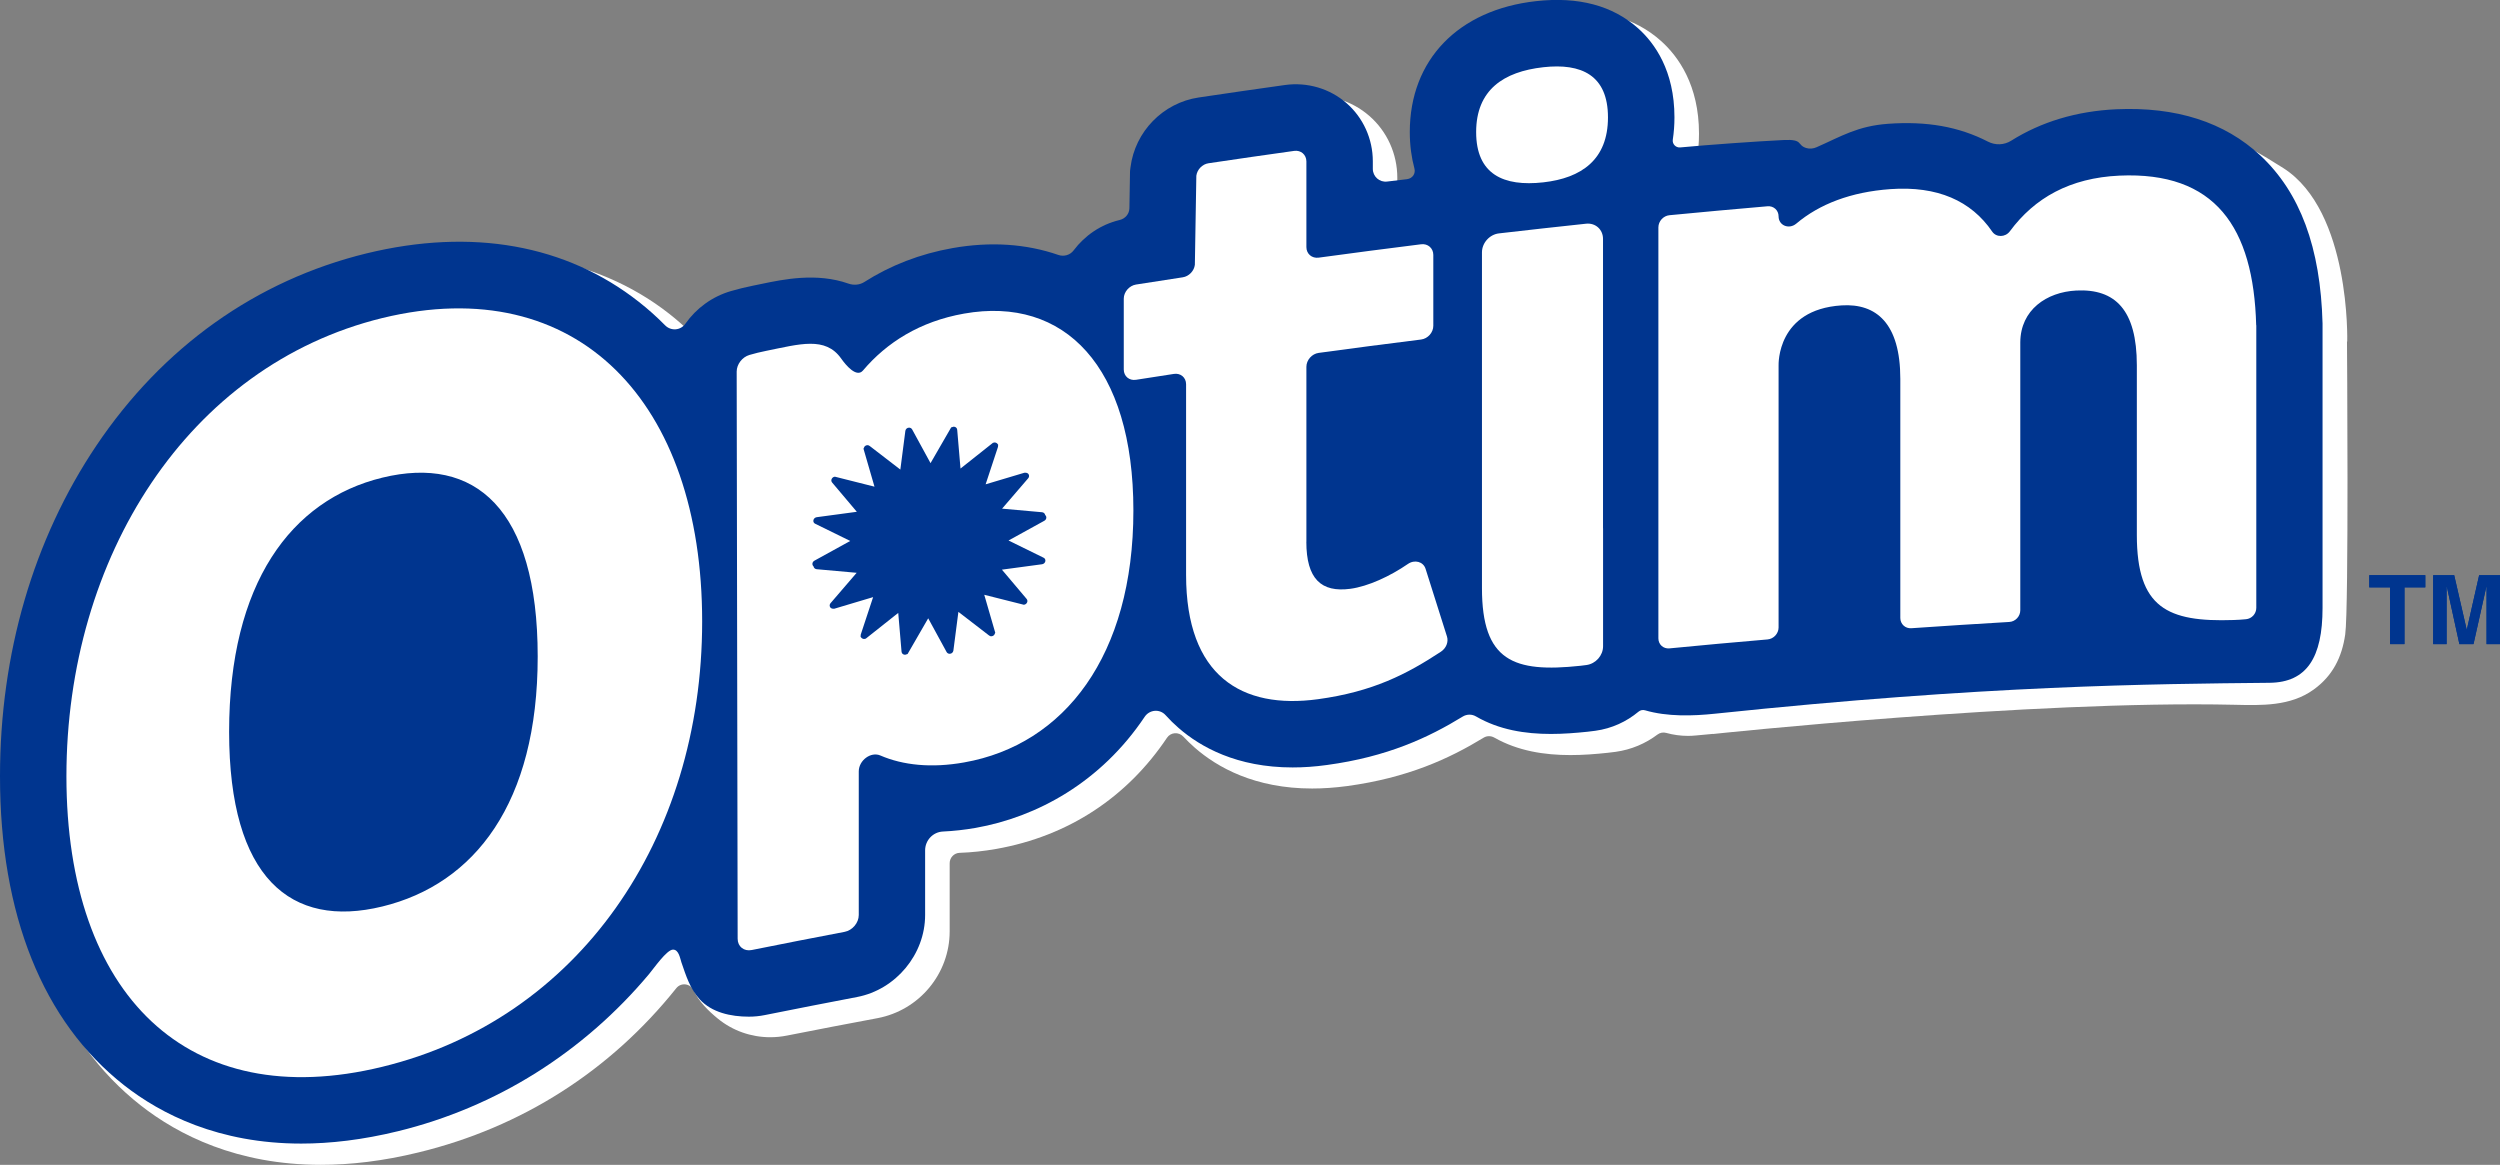
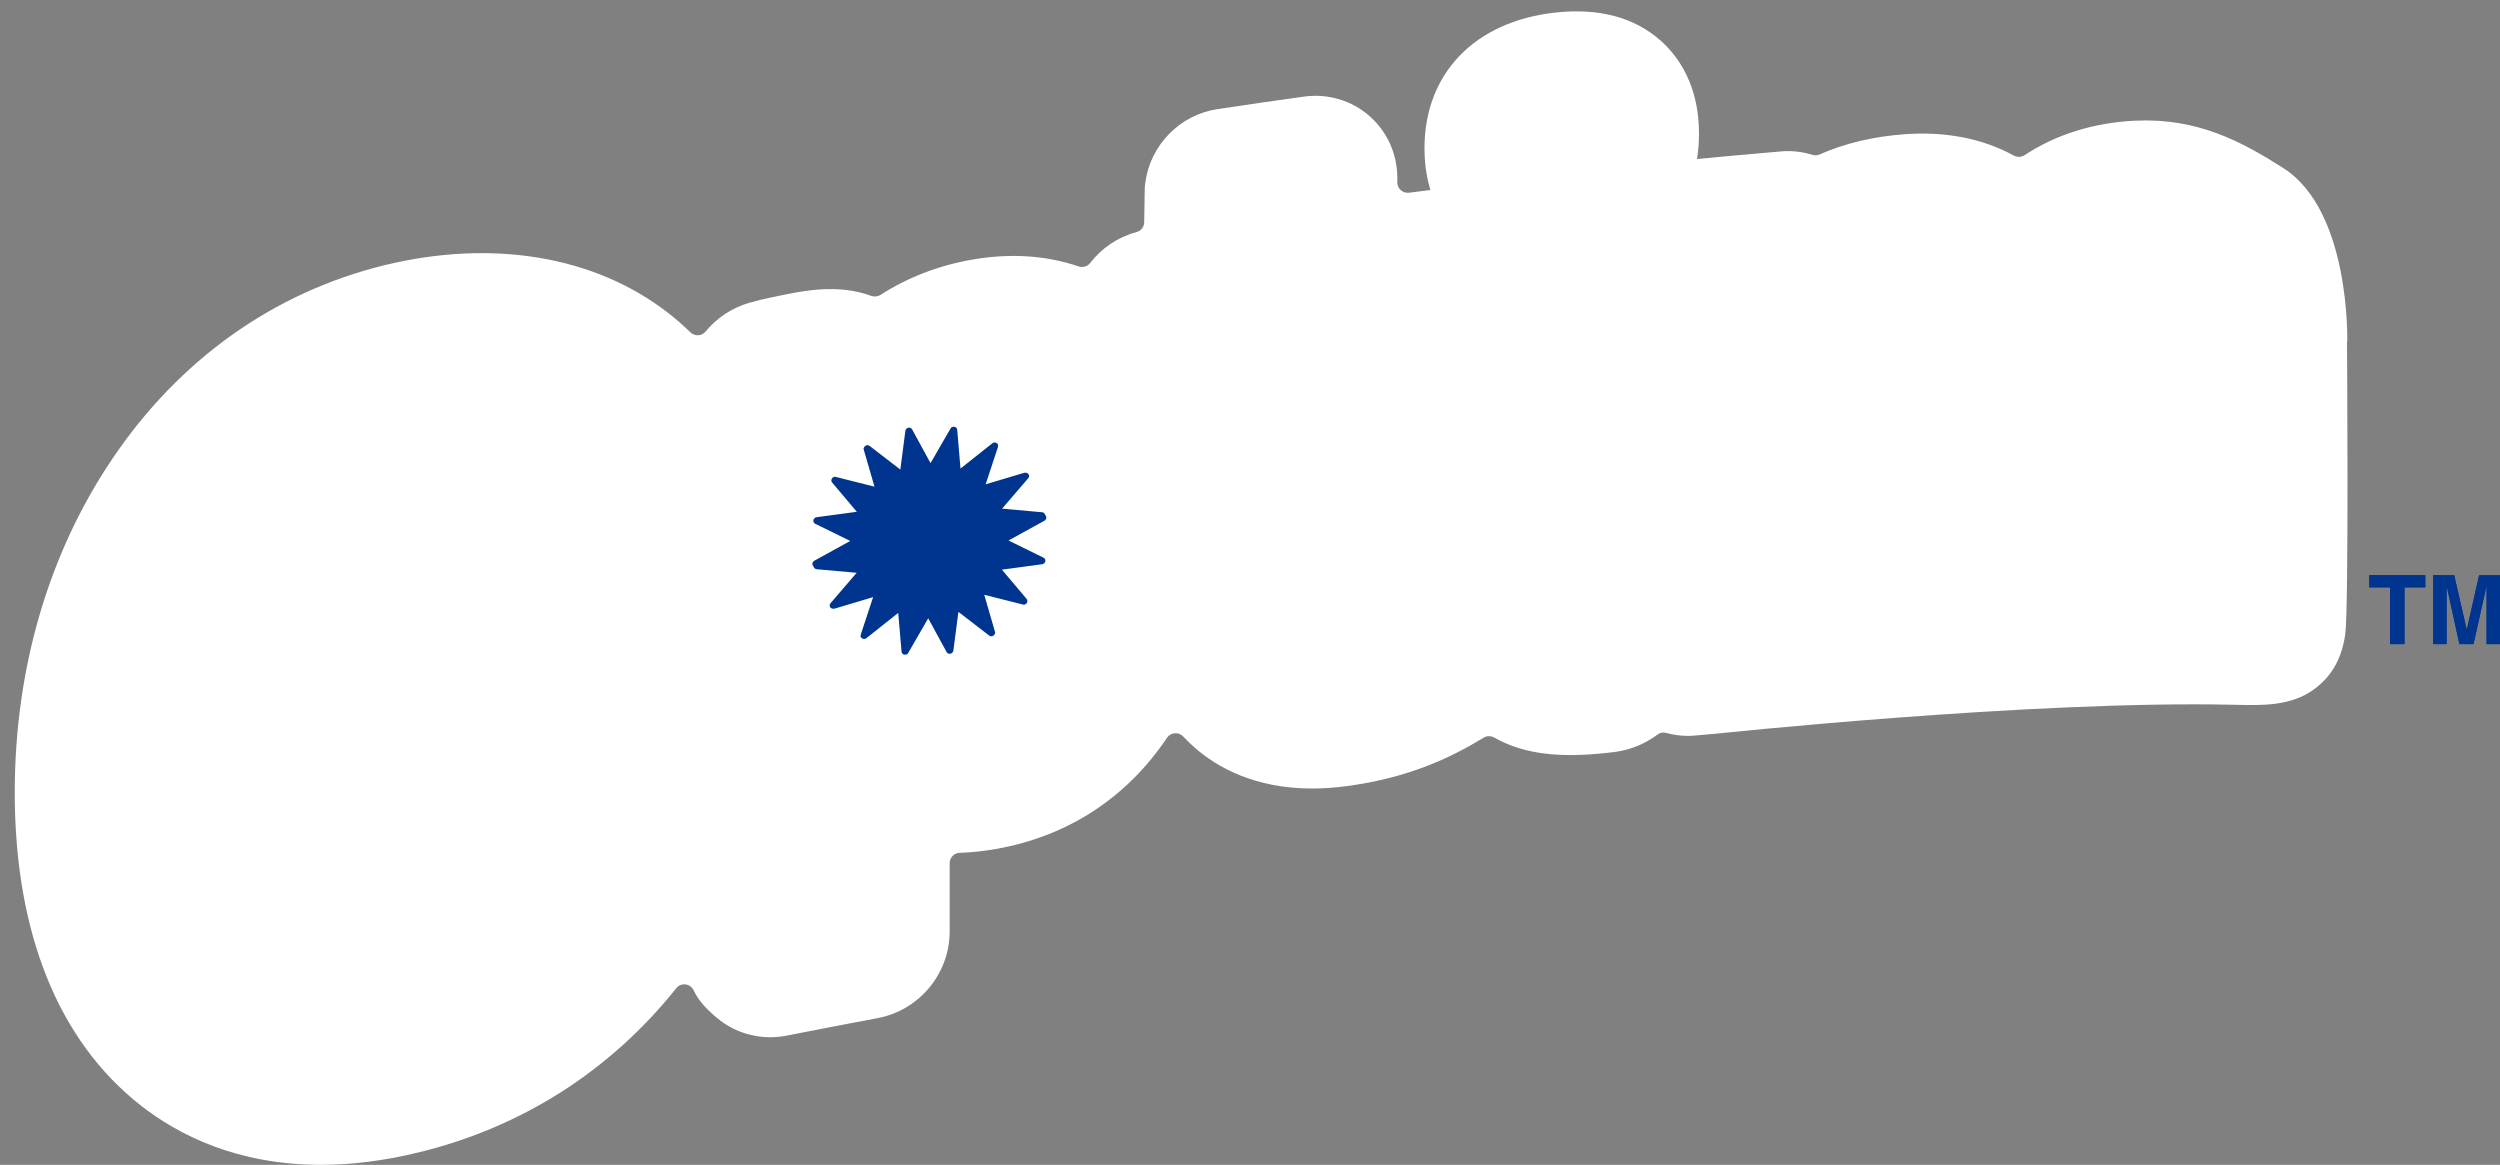
<svg xmlns="http://www.w3.org/2000/svg" id="uuid-de812e04-ef6c-49f3-9a27-daaff5c7a1fc" viewBox="0 0 438.86 204.49">
  <rect x="0" y="0" width="438.86" height="204.49" fill="#808080" stroke="none" />
  <defs>
    <style>.uuid-ca19cae7-e431-4a57-b462-9c2756c2b552{fill:#fff;}.uuid-ca19cae7-e431-4a57-b462-9c2756c2b552,.uuid-6ac46fc3-e9f1-4418-822a-9b82533466f7{stroke-width:0px;}.uuid-6ac46fc3-e9f1-4418-822a-9b82533466f7{fill:#00358f;}</style>
  </defs>
  <g id="uuid-f0bb54f3-0c5c-4b19-8b5e-8edb2b9b9251">
    <path class="uuid-6ac46fc3-e9f1-4418-822a-9b82533466f7" d="m422.1,113.07h-2.53v-9.96h-3.66v-2.14h9.84v2.14h-3.66v9.96Z" />
    <path class="uuid-6ac46fc3-e9f1-4418-822a-9b82533466f7" d="m438.86,113.07h-2.36v-10.11h-.03l-2.26,10.11h-2.48l-2.21-10.11h-.03v10.11h-2.36v-12.1h3.69l2.19,9.54h.03l2.16-9.54h3.66v12.1Z" />
    <path class="uuid-6ac46fc3-e9f1-4418-822a-9b82533466f7" d="m422.1,113.07h-2.53v-9.96h-3.66v-2.14h9.84v2.14h-3.66v9.96Z" />
    <path class="uuid-6ac46fc3-e9f1-4418-822a-9b82533466f7" d="m438.86,113.07h-2.36v-10.11h-.03l-2.26,10.11h-2.48l-2.21-10.11h-.03v10.11h-2.36v-12.1h3.69l2.19,9.54h.03l2.16-9.54h3.66v12.1Z" />
    <path class="uuid-ca19cae7-e431-4a57-b462-9c2756c2b552" d="m67.11,55.83c34.33-8.34,56.15,14.82,56.15,53.26,0,38.35-21.81,69.84-56.15,78.18-34.14,8.35-55.45-12.64-55.45-50.99,0-38.44,21.31-72.09,55.45-80.45Zm0,103.3c16.22-3.95,27.28-18.17,27.28-43.87,0-26.03-11.06-35.36-27.28-31.41-16.04,3.91-26.89,18.58-26.89,44.61,0,25.7,10.85,34.58,26.89,30.67Z" />
    <path class="uuid-ca19cae7-e431-4a57-b462-9c2756c2b552" d="m229.32,95.1c0,6.54,2.62,8.94,7.72,8.26,3.12-.42,6.97-2.2,10.11-4.36,1.19-.82,2.7-.41,3.1.85,1.25,3.96,2.51,7.92,3.76,11.89.3.95-.15,2.05-1.05,2.65-6,3.95-11.94,7.03-21.59,8.35-13.4,1.83-23.16-4.07-23.16-21.81v-33.48c0-1.18-.96-2-2.15-1.81-2.21.34-4.42.68-6.64,1.03-1.18.19-2.15-.62-2.15-1.8,0-4.15,0-8.29,0-12.44,0-1.18.96-2.29,2.15-2.48,2.73-.43,5.47-.85,8.2-1.27,1.08-.16,1.99-1.1,2.13-2.19.09-5.21.17-10.42.26-15.64.14-1.09,1.05-2.03,2.13-2.19,5.01-.75,10.03-1.47,15.04-2.17,1.18-.17,2.14.66,2.15,1.84,0,5.02,0,10.04,0,15.05,0,1.18.96,2.01,2.15,1.85,6-.82,12-1.6,17.99-2.35,1.18-.15,2.14.69,2.14,1.87v12.44c0,1.18-.96,2.26-2.14,2.41-6,.75-12,1.53-17.99,2.35-1.18.16-2.15,1.25-2.15,2.44,0,10.24,0,20.48,0,30.72Z" />
    <path class="uuid-ca19cae7-e431-4a57-b462-9c2756c2b552" d="m169.24,55.05c-7.75,1.37-13.58,5.07-17.75,9.99-1.12,1.32-2.99-.91-3.82-2.09-2.78-3.95-7.3-2.54-13.22-1.35-.97.19-1.93.43-2.89.71-1.27.37-2.24,1.65-2.24,2.92.06,33.19.12,66.38.17,99.57,0,1.36,1.11,2.25,2.48,1.97,5.43-1.09,10.87-2.16,16.3-3.19,1.37-.26,2.48-1.58,2.48-2.95v-25.21c0-1.95,2.13-3.52,3.79-2.8,3.98,1.72,8.98,2.24,14.7,1.22,17.62-3.11,29.72-18.77,29.72-44.22,0-25.29-12.09-37.69-29.72-34.57Z" />
    <path class="uuid-ca19cae7-e431-4a57-b462-9c2756c2b552" d="m270.92,11.8c6.7-.74,11.35,1.4,11.35,8.81,0,7.42-4.66,10.65-11.35,11.4-6.99.78-11.79-1.4-11.79-8.82,0-7.41,4.81-10.61,11.79-11.39Z" />
    <path class="uuid-ca19cae7-e431-4a57-b462-9c2756c2b552" d="m396.06,57.1c-.46-17.25-7.22-27.02-24.01-26.27-8.68.4-14.89,3.9-19.23,9.77-.8,1.08-2.39,1.1-3.1.06-3.69-5.41-9.61-8.05-17.88-7.46-6.93.5-12.44,2.62-16.52,6.06-1.28,1.07-3.1.32-3.1-1.28h0c0-1.07-.87-1.86-1.94-1.77-5.74.49-11.48,1.02-17.22,1.57-1.07.1-1.94,1.06-1.94,2.13,0,24.05,0,48.11,0,72.16,0,1.07.87,1.85,1.94,1.75,5.74-.56,11.48-1.08,17.22-1.57,1.07-.09,1.94-1.03,1.94-2.1v-45.97c0-.24.04-.49.13-.72,1.91-5.09,5.09-9.39,10.92-9.84,6.1-.47,10.32,3.16,10.32,12.9v41.97c0,1.07.87,1.88,1.94,1.8,5.73-.4,11.46-.76,17.19-1.1,1.07-.06,1.93-.98,1.93-2.05v-47.06c1.89-5.05,4.79-8.85,10.01-9.12,6.82-.34,10.44,3.44,10.44,13.17v29.78c0,12.8,5.37,15.32,16.96,14.93.76-.02,1.49-.07,2.2-.14,1.02-.09,1.81-.97,1.81-1.99v-49.61Z" />
    <path class="uuid-ca19cae7-e431-4a57-b462-9c2756c2b552" d="m412.04,59.96s.64-22.88-11.21-30.45c-7.42-4.74-15.14-8.81-25.9-8.33-7.37.34-13.96,2.4-19.51,6.05-.58.38-1.32.41-1.93.07-5.4-2.96-11.89-4.26-19.1-3.74-5.5.4-10.5,1.58-14.96,3.55-.41.18-.87.2-1.3.06-1.75-.54-3.61-.75-5.48-.59-5.76.49-11.6,1.03-17.35,1.58-2.31.22-4.45,1-6.32,2.19-.46.29-1.03.35-1.53.17-2.18-.8-4.54-1.11-6.9-.85-5.1.54-10.29,1.12-15.41,1.72-2.34.27-4.51,1.05-6.42,2.21-.45.27-.99.34-1.5.2-1.88-.55-3.87-.73-5.86-.48-1.33.17-2.67.34-4.01.51-1.09.14-2.06-.71-2.06-1.81v-.82c0-4.18-1.79-8.14-4.92-10.86-3.13-2.73-7.31-3.96-11.47-3.38-5.01.7-10.11,1.43-15.15,2.19-6.64.99-11.87,6.34-12.71,13.01l-.08.67-.1,6.19c-.01.82-.57,1.52-1.36,1.73-3.28.86-6.11,2.81-8.12,5.41-.48.63-1.31.86-2.06.6-5.71-1.94-12.05-2.36-18.8-1.16h0c-5.83,1.03-11.21,3.12-15.94,6.16-.5.32-1.11.37-1.67.17-5.82-2.15-11.98-.87-15.91-.05-.5.1-1.02.21-1.55.32-1.26.25-2.58.57-3.9.95-3.1.89-5.75,2.7-7.71,5.07-.67.81-1.9.85-2.65.11-1.17-1.14-2.4-2.22-3.7-3.24-13.01-10.23-31.14-13.11-49.88-8.56h-.02c-19.57,4.79-36.15,16.59-47.94,34.12C8.49,97.22,2.59,117.45,2.59,139.13c0,24.58,7.64,43.56,22.09,54.9,6.62,5.2,16.95,10.45,31.64,10.45,5.18,0,10.9-.65,17.19-2.19,18.11-4.4,33.64-14.33,45.21-28.82.85-1.06,2.49-.83,3.06.4.9,1.94,2.54,3.56,4.24,4.95,2.61,2.13,5.85,3.26,9.2,3.26.98,0,1.98-.1,2.97-.3,5.31-1.07,10.45-2.02,15.86-3.05,7.34-1.39,12.66-7.81,12.66-15.24v-11.96c0-.98.77-1.79,1.75-1.82,2.09-.07,4.23-.3,6.4-.68,12.79-2.26,23.06-9.16,30-19.52.66-.98,2.05-1.07,2.86-.21.65.69,1.33,1.35,2.05,1.98,3.93,3.43,10.51,7.14,20.57,7.14,1.92,0,3.97-.14,6.15-.43,10.64-1.45,17.91-4.81,23.95-8.49.58-.36,1.3-.35,1.89-.01,4.16,2.35,8.79,3.06,13.35,3.06,2.22,0,4.43-.17,6.55-.4.47-.05.93-.11,1.39-.17,2.75-.38,5.25-1.46,7.35-3.04.44-.33,1.01-.43,1.53-.28,1.23.34,2.51.52,3.8.52.46,0,.92-.02,1.39-.07,1-.1,2.01-.19,3.02-.28v.02s55.91-5.95,91.56-5.13c4.73.11,9.78.28,13.85-2.65,3.34-2.4,4.99-5.65,5.57-9.71.65-4.56.31-51.41.31-51.41Z" />
    <path class="uuid-ca19cae7-e431-4a57-b462-9c2756c2b552" d="m271.84,47.53c-6.12,0-11.18-1.77-15.1-5.27-3.05-2.73-6.68-7.76-6.68-16.22,0-13.12,8.79-22.26,22.93-23.83h0c7.68-.85,13.94.82,18.59,4.98,3.04,2.72,6.67,7.76,6.67,16.27,0,13.16-8.62,22.3-22.49,23.84-1.35.15-2.65.23-3.92.23Z" />
-     <path class="uuid-6ac46fc3-e9f1-4418-822a-9b82533466f7" d="m407.71,56.79c-.35-13.33-3.93-22.98-10.93-29.51-6.27-5.84-14.77-8.57-25.27-8.1-6.94.32-13.17,2.19-18.46,5.52-1.24.78-2.78.83-4.08.16-5.13-2.64-10.76-3.61-17.51-3.13-5.39.39-8.2,2.19-12.56,4.11-.58.26-1.23.33-1.84.14-1.67-.53-.46-1.57-3.93-1.4-4.78.23-13.42.85-18.18,1.3-.78.07-1.42-.6-1.3-1.38.19-1.25.29-2.56.29-3.9,0-8.2-3.47-13.02-6.38-15.63-4.46-3.99-10.48-5.6-17.92-4.77-13.67,1.52-22.16,10.32-22.16,22.97,0,2.41.31,4.53.81,6.39.25.92-.34,1.77-1.29,1.89-1.18.14-2.65.32-3.49.42-1.34.17-2.52-.87-2.52-2.22v-1.34c0-3.93-1.69-7.65-4.62-10.21-2.95-2.56-6.88-3.72-10.79-3.18-5.02.7-10.12,1.44-15.15,2.19-6.26.93-11.19,5.98-11.98,12.26l-.08.63-.11,6.55c-.02,1.01-.74,1.84-1.72,2.07-3.29.78-6.12,2.73-8.07,5.33-.62.83-1.71,1.14-2.69.8-5.63-1.95-11.89-2.38-18.57-1.2-5.66,1-10.88,3.02-15.48,5.95-.83.53-1.87.61-2.8.28-5.56-1.96-11.44-.74-15.21.05-.51.11-1.02.21-1.56.32-1.24.25-2.53.56-3.83.94-3.32.96-6.11,3.03-8.01,5.73-.84,1.2-2.53,1.33-3.56.29-1.45-1.47-2.99-2.85-4.61-4.12-12.79-10.06-29.32-13.01-47.82-8.51-19.36,4.74-35.76,16.41-47.43,33.76C5.85,94.7,0,114.76,0,136.27c0,24.3,7.53,43.05,21.76,54.22,6.5,5.1,16.66,10.26,31.12,10.26,5.11,0,10.76-.65,16.98-2.17,8.55-2.09,16.74-5.54,24.19-10.22,7.49-4.7,14.22-10.59,19.89-17.37.83-.99,3.1-4.27,4.19-4.29,1.04-.03,1.26,1.58,1.49,2.24.82,2.38,1.49,4.57,3.19,6.46,2.12,2.35,5.5,3.07,8.65,3.07.93,0,1.86-.09,2.8-.28,5.41-1.09,10.86-2.15,16.19-3.17,6.81-1.3,11.95-7.49,11.95-14.39v-11.35c0-1.76,1.37-3.23,3.13-3.31,1.88-.09,3.8-.3,5.74-.64,10.79-1.91,21.99-8.02,29.67-19.5.85-1.27,2.65-1.43,3.67-.29.71.79,1.48,1.55,2.29,2.25,3.82,3.33,10.21,6.93,20.01,6.93,1.88,0,3.89-.13,6.03-.43,10.61-1.44,17.83-4.82,23.83-8.5.72-.44,1.62-.45,2.34-.02,4.07,2.36,8.64,3.07,13.15,3.07,2.19,0,4.35-.17,6.44-.39.46-.05.91-.1,1.37-.17,2.87-.39,5.46-1.6,7.56-3.35.32-.27.74-.36,1.15-.24,3.9,1.14,8.37,1.01,12.33.59,47.59-5,76.72-5.21,97.31-5.42,6.51-.07,9.29-4.41,9.29-13.14v-49.92Z" />
-     <path class="uuid-ca19cae7-e431-4a57-b462-9c2756c2b552" d="m229.32,95.1c0,6.54,2.62,8.94,7.72,8.26,3.12-.42,6.97-2.2,10.11-4.36,1.19-.82,2.7-.41,3.1.85,1.25,3.96,2.51,7.92,3.76,11.89.3.95-.15,2.05-1.05,2.65-6,3.95-11.94,7.03-21.59,8.35-13.4,1.83-23.16-4.07-23.16-21.81v-33.48c0-1.18-.96-2-2.15-1.81-2.21.34-4.42.68-6.64,1.03-1.18.19-2.15-.62-2.15-1.8,0-4.15,0-8.29,0-12.44,0-1.18.96-2.29,2.15-2.48,2.73-.43,5.47-.85,8.2-1.27,1.08-.16,1.99-1.1,2.13-2.19.09-5.21.17-10.42.26-15.64.14-1.09,1.05-2.03,2.13-2.19,5.01-.75,10.03-1.47,15.04-2.17,1.18-.17,2.14.66,2.15,1.84,0,5.02,0,10.04,0,15.05,0,1.18.96,2.01,2.15,1.85,6-.82,12-1.6,17.99-2.35,1.18-.15,2.14.69,2.14,1.87v12.44c0,1.18-.96,2.26-2.14,2.41-6,.75-12,1.53-17.99,2.35-1.18.16-2.15,1.25-2.15,2.44,0,10.24,0,20.48,0,30.72Z" />
-     <path class="uuid-ca19cae7-e431-4a57-b462-9c2756c2b552" d="m169.24,55.05c-7.75,1.37-13.58,5.07-17.75,9.99-1.12,1.32-2.99-.91-3.82-2.09-2.78-3.95-7.3-2.54-13.22-1.35-.97.19-1.93.43-2.89.71-1.27.37-2.24,1.65-2.24,2.92.06,33.19.12,66.38.17,99.57,0,1.36,1.11,2.25,2.48,1.97,5.43-1.09,10.87-2.16,16.3-3.19,1.37-.26,2.48-1.58,2.48-2.95v-25.21c0-1.95,2.13-3.52,3.79-2.8,3.98,1.72,8.98,2.24,14.7,1.22,17.62-3.11,29.72-18.77,29.72-44.22,0-25.29-12.09-37.69-29.72-34.57Z" />
    <path class="uuid-ca19cae7-e431-4a57-b462-9c2756c2b552" d="m270.92,11.8c6.7-.74,11.35,1.4,11.35,8.81,0,7.42-4.66,10.65-11.35,11.4-6.99.78-11.79-1.4-11.79-8.82,0-7.41,4.81-10.61,11.79-11.39Z" />
    <path class="uuid-ca19cae7-e431-4a57-b462-9c2756c2b552" d="m396.06,57.1c-.46-17.25-7.22-27.02-24.01-26.27-8.68.4-14.89,3.9-19.23,9.77-.8,1.08-2.39,1.1-3.1.06-3.69-5.41-9.61-8.05-17.88-7.46-6.93.5-12.44,2.62-16.52,6.06-1.28,1.07-3.1.32-3.1-1.28h0c0-1.07-.87-1.86-1.94-1.77-5.74.49-11.48,1.02-17.22,1.57-1.07.1-1.94,1.06-1.94,2.13,0,24.05,0,48.11,0,72.16,0,1.07.87,1.85,1.94,1.75,5.74-.56,11.48-1.08,17.22-1.57,1.07-.09,1.94-1.03,1.94-2.1v-45.97c0-.24-.31-9.84,11.05-10.57,6.11-.39,10.32,3.16,10.32,12.9v41.97c0,1.07.87,1.88,1.94,1.8,5.73-.4,11.46-.76,17.19-1.1,1.07-.06,1.93-.98,1.93-2.05v-47.06c.05-5.67,4.6-8.8,9.83-9.07,6.82-.34,10.63,3.39,10.63,13.13v29.78c0,12.8,5.37,15.32,16.96,14.93.76-.02,1.49-.07,2.2-.14,1.02-.09,1.81-.97,1.81-1.99v-49.61Z" />
    <path class="uuid-ca19cae7-e431-4a57-b462-9c2756c2b552" d="m281.41,92.86c0-.09-.01-.17-.01-.26v-50.67c0-1.64-1.33-2.84-2.98-2.66-5.1.54-10.19,1.11-15.29,1.7-1.65.19-2.98,1.68-2.98,3.33v58.94c0,12.8,5.53,14.9,17.32,13.63.35-.04.69-.08,1.03-.13,1.62-.22,2.91-1.67,2.91-3.29v-20.58Z" />
    <path class="uuid-ca19cae7-e431-4a57-b462-9c2756c2b552" d="m67.11,55.83c34.33-8.34,56.15,14.82,56.15,53.26,0,38.35-21.81,69.84-56.15,78.18-34.14,8.35-55.45-12.64-55.45-50.99,0-38.44,21.31-72.09,55.45-80.45Zm0,103.3c16.22-3.95,27.28-18.17,27.28-43.87,0-26.03-11.06-35.36-27.28-31.41-16.04,3.91-26.89,18.58-26.89,44.61,0,25.7,10.85,34.58,26.89,30.67Z" />
    <path class="uuid-6ac46fc3-e9f1-4418-822a-9b82533466f7" d="m183.19,97.9c-2.05-1-4.1-2.01-6.15-3.02,2.1-1.15,4.2-2.31,6.3-3.47.25-.14.38-.41.33-.67-.02-.13-.09-.24-.19-.33h0c-.05-.27-.27-.46-.54-.49-2.34-.22-4.69-.43-7.03-.63,1.53-1.78,3.06-3.56,4.59-5.34.16-.19.19-.44.09-.65-.1-.2-.3-.33-.66-.32-.03,0-.05,0-.08,0-2.28.67-4.55,1.35-6.83,2.04.73-2.19,1.45-4.38,2.17-6.57.01-.13.02-.26.03-.38-.04-.05-.08-.11-.12-.16-.12-.15-.32-.24-.51-.24-.09.02-.19.04-.28.06-1.9,1.5-3.8,3.01-5.7,4.52-.19-2.27-.39-4.54-.58-6.81-.02-.32-.3-.55-.63-.54-.14.04-.29.08-.43.13-1.21,2.09-2.41,4.18-3.62,6.27-1.08-1.97-2.15-3.95-3.23-5.92-.11-.2-.33-.32-.56-.31-.33.01-.58.25-.63.56-.29,2.27-.59,4.54-.88,6.8-1.8-1.39-3.59-2.77-5.39-4.15-.09-.04-.17-.09-.26-.13-.05,0-.1,0-.15,0-.2,0-.39.11-.51.27-.05.12-.11.23-.16.35.64,2.22,1.29,4.44,1.93,6.66-2.31-.59-4.62-1.17-6.94-1.75-.24.01-.46.16-.57.38-.11.22-.08.46.07.64,1.45,1.71,2.9,3.42,4.34,5.14-2.35.31-4.7.63-7.05.95-.27.04-.51.24-.57.51-.06.27.06.53.31.64,2.05,1,4.1,2.01,6.15,3.02-2.1,1.15-4.2,2.31-6.3,3.47-.25.14-.38.41-.33.67.02.13.09.24.19.33h0c.05.27.27.46.54.49,2.34.22,4.69.43,7.03.63-1.53,1.78-3.06,3.56-4.59,5.34-.16.19-.19.44-.09.65.1.2.3.33.66.32.03,0,.05,0,.08,0,2.28-.67,4.55-1.35,6.83-2.04-.73,2.19-1.45,4.38-2.17,6.57-.01.13-.02.26-.03.38.04.05.08.11.12.16.12.15.32.24.51.24.09-.02.19-.04.28-.06,1.9-1.5,3.8-3.01,5.7-4.52.19,2.27.39,4.54.58,6.81.02.32.3.55.63.54.14-.04.29-.08.43-.13,1.21-2.09,2.41-4.18,3.62-6.27,1.08,1.97,2.15,3.95,3.23,5.92.11.2.33.32.56.31.33-.01.58-.25.63-.56.29-2.27.59-4.54.88-6.8,1.8,1.39,3.59,2.77,5.39,4.15.09.04.17.09.26.13.05,0,.1,0,.15,0,.2,0,.39-.11.51-.27.05-.12.11-.23.16-.35-.64-2.22-1.29-4.44-1.93-6.66,2.31.59,4.62,1.17,6.94,1.75.24-.01.46-.16.57-.38.11-.22.08-.46-.07-.64-1.45-1.71-2.9-3.42-4.34-5.14,2.35-.31,4.7-.63,7.05-.95.27-.04.51-.24.57-.51.06-.27-.06-.53-.31-.64Z" />
  </g>
</svg>